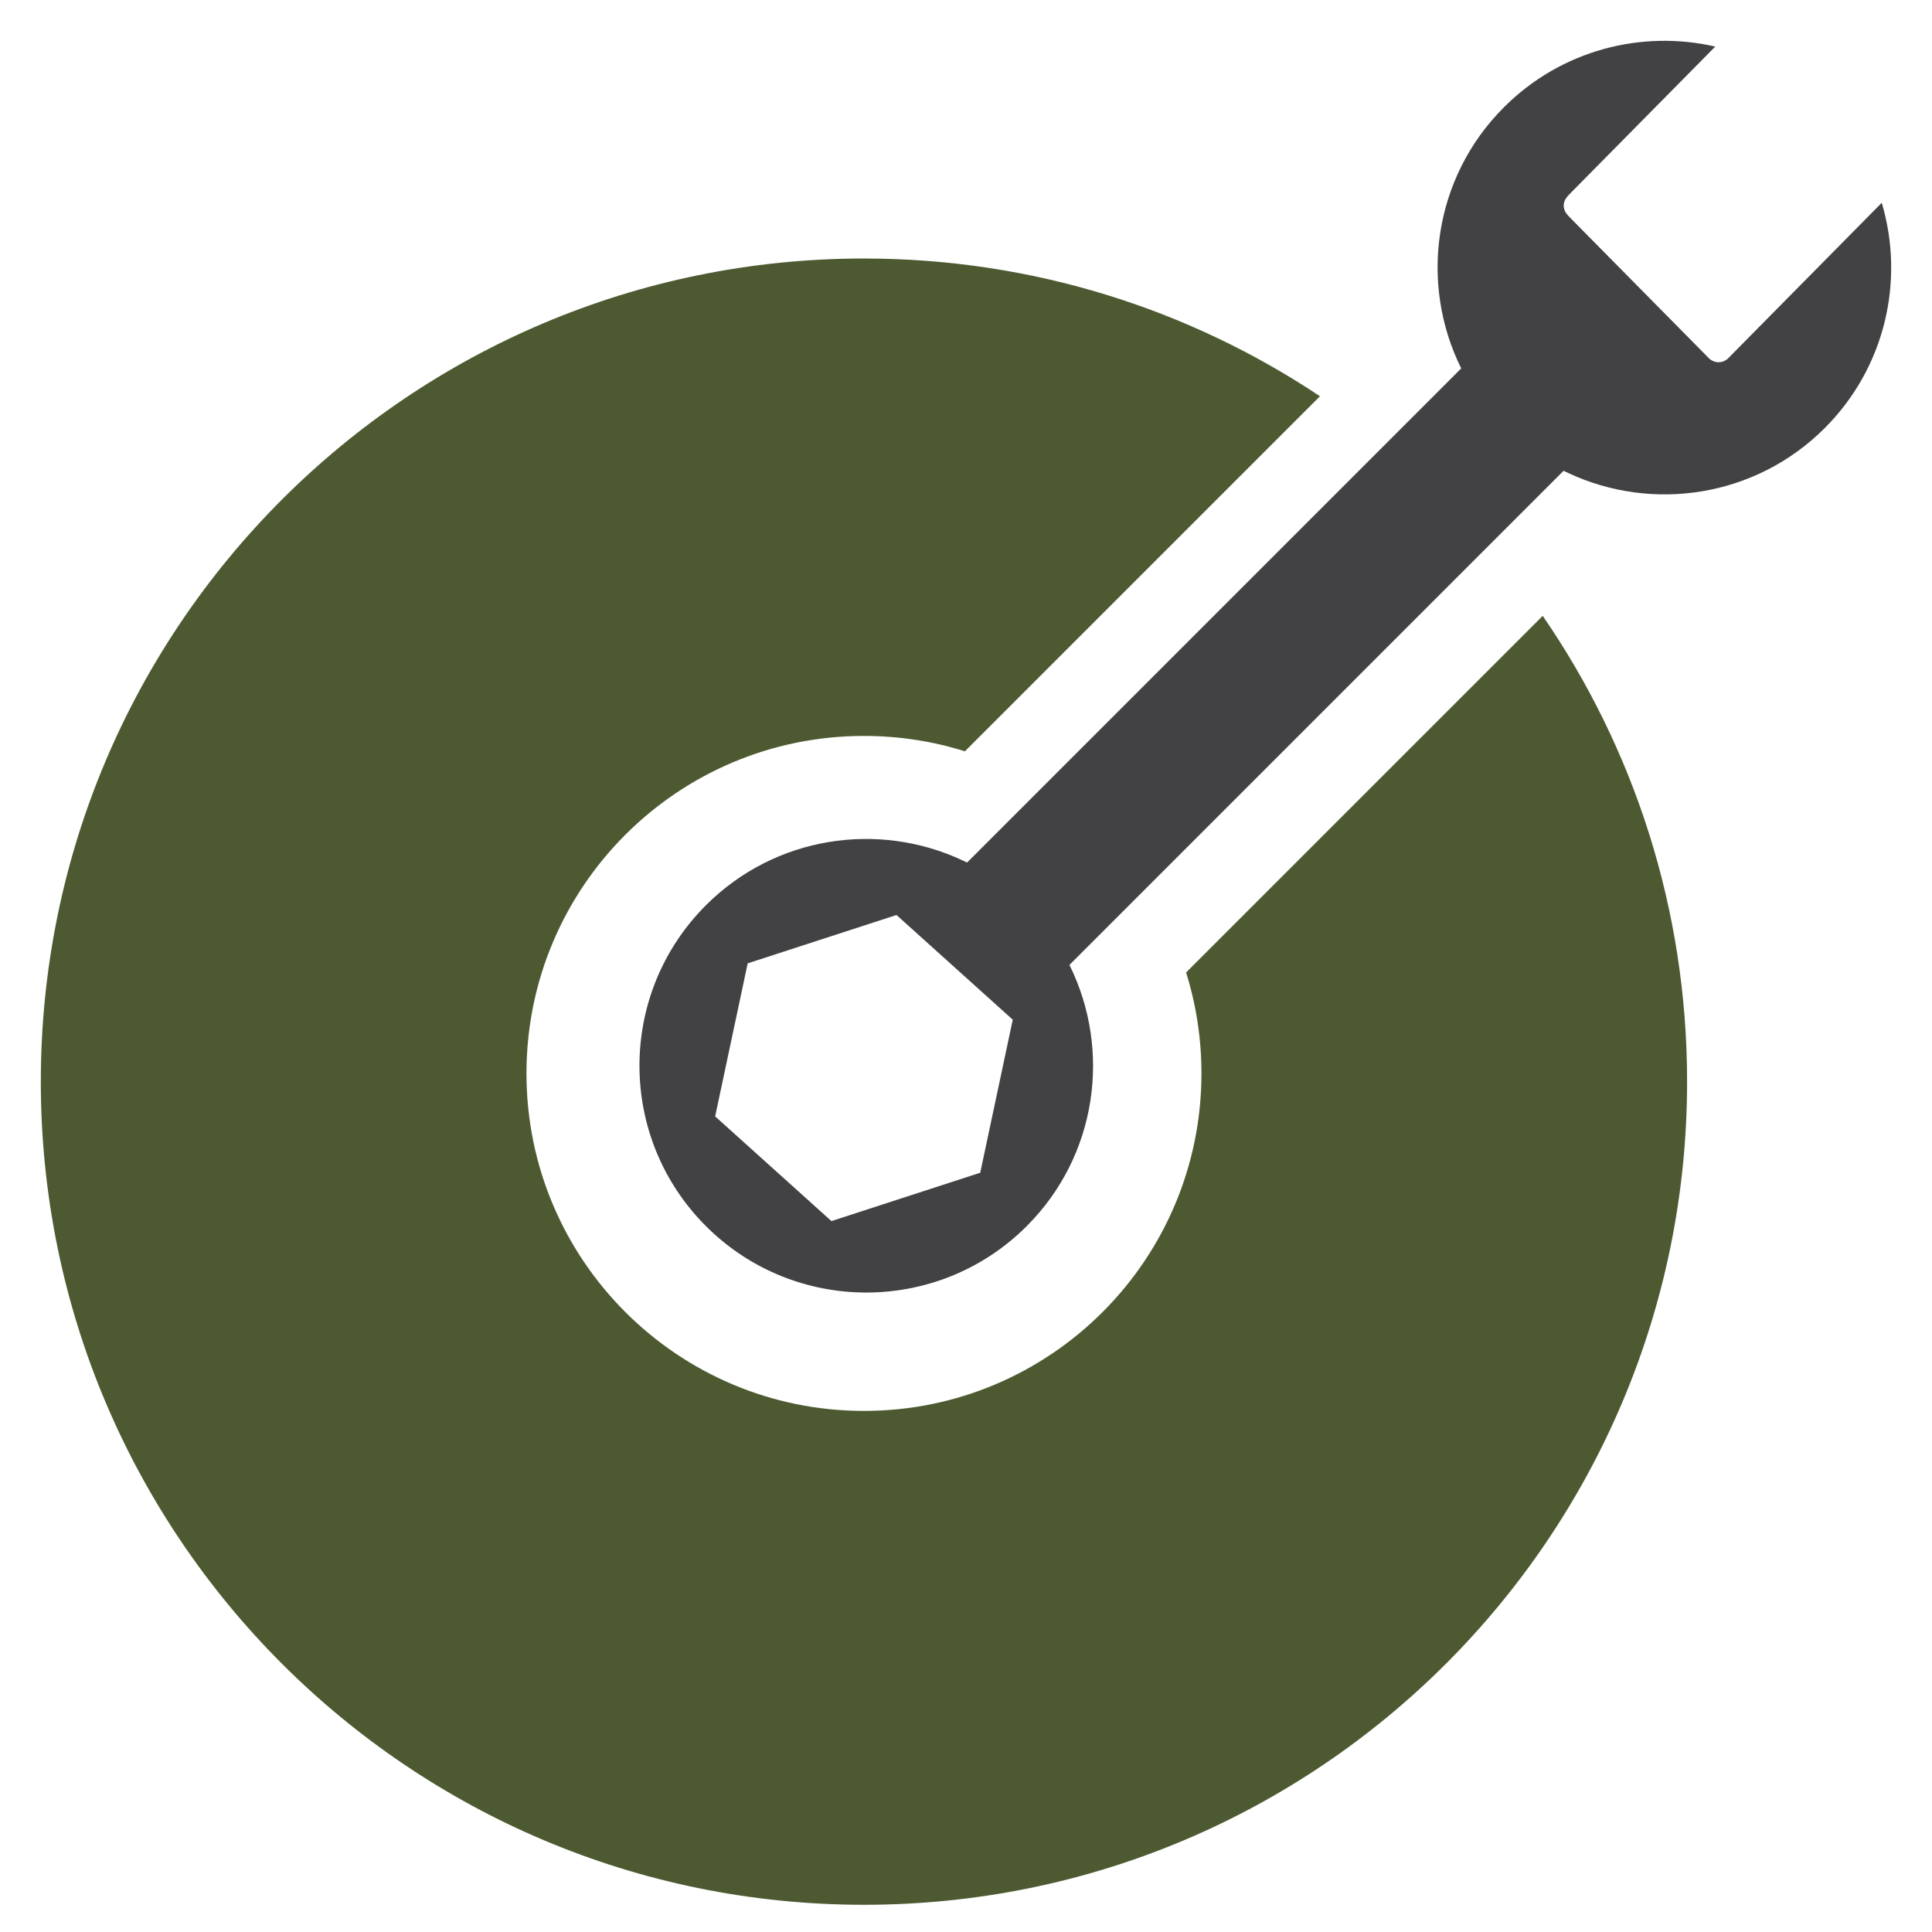
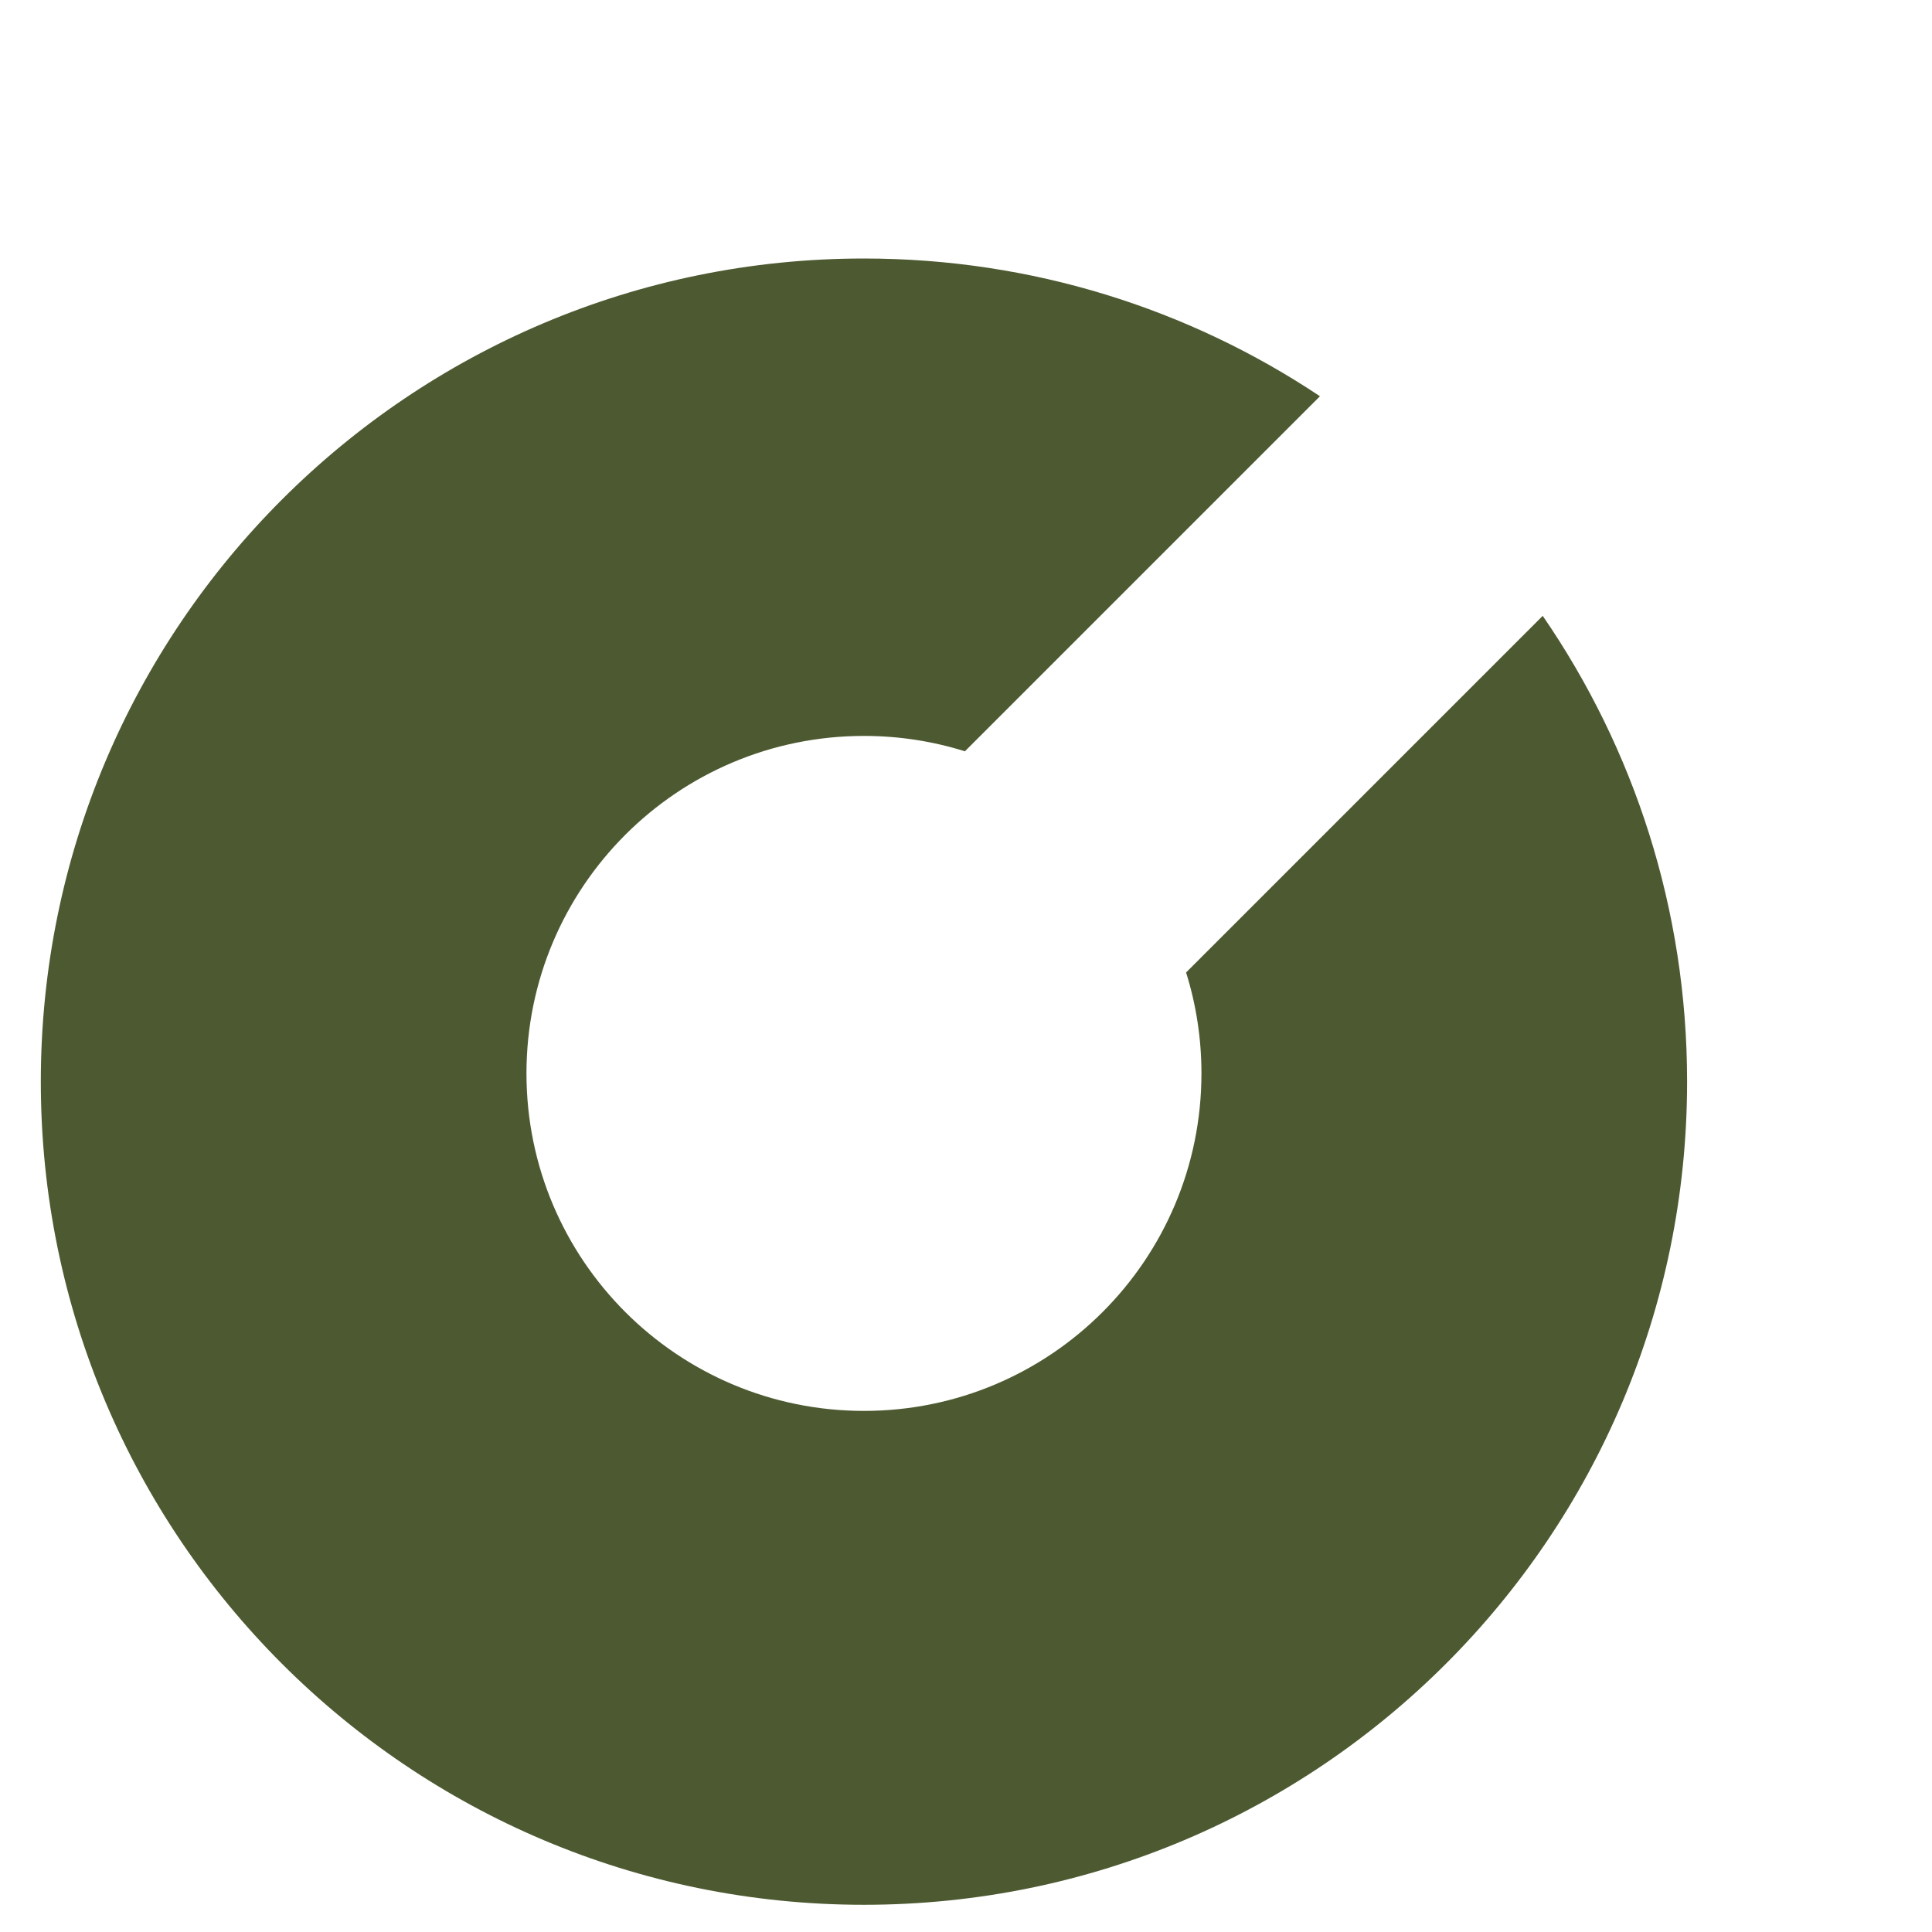
<svg xmlns="http://www.w3.org/2000/svg" fill="none" viewBox="0 0 142 142">
  <title>OpenAPI.tools - from APIs You Won't Hate</title>
  <g stroke="none" stroke-width="1" fill="none" fill-rule="evenodd">
    <g transform="translate(3, 3)">
-       <path class="wrench" d="M123.07,0.423 L112.414,11.211 C112.103,11.525 112.023,11.672 111.97,11.847 C111.917,12.023 111.917,12.203 111.97,12.378 C112.016,12.532 112.084,12.663 112.308,12.905 L112.414,13.015 L122.601,23.328 C122.604,23.331 122.607,23.334 122.61,23.337 C122.972,23.695 123.54,23.72 123.93,23.412 L124.024,23.328 L135.307,11.905 C136.995,17.583 135.599,23.982 131.116,28.462 C126.013,33.566 118.431,34.656 112.252,31.761 L111.922,31.602 L75.603,67.921 C78.696,74.158 77.659,81.922 72.466,87.116 C65.954,93.627 55.396,93.629 48.883,87.117 C42.373,80.606 42.372,70.048 48.883,63.536 C53.987,58.434 61.571,57.343 67.749,60.239 L68.078,60.398 L104.398,24.077 C101.304,17.842 102.342,10.077 107.537,4.884 C111.751,0.669 117.66,-0.818 123.07,0.423 Z M62.891,64.251 L51.954,67.805 L49.563,79.054 L58.109,86.749 L69.046,83.195 L71.437,71.946 L62.891,64.251 Z" id="Combined-Shape" />
      <path class="ring" d="M60.5,16 C72.896,16 84.422,19.728 94.016,26.124 L67.92,52.219 C65.577,51.485 63.085,51.09 60.5,51.09 C46.801,51.09 35.695,62.196 35.695,75.895 C35.695,89.594 46.801,100.7 60.5,100.7 C74.199,100.7 85.305,89.594 85.305,75.895 C85.305,73.31 84.91,70.818 84.176,68.475 L110.388,42.264 C117.082,51.999 121,63.792 121,76.5 C121,109.913 93.913,137 60.5,137 C27.087,137 0,109.913 0,76.5 C0,43.087 27.087,16 60.5,16 Z" id="ring" fill="#4D5A31" />
    </g>
  </g>
  <style>
    .wrench { fill: #424143; }
    @media (prefers-color-scheme: dark) {
      .wrench { fill: #FFF; }
    }
  </style>
</svg>